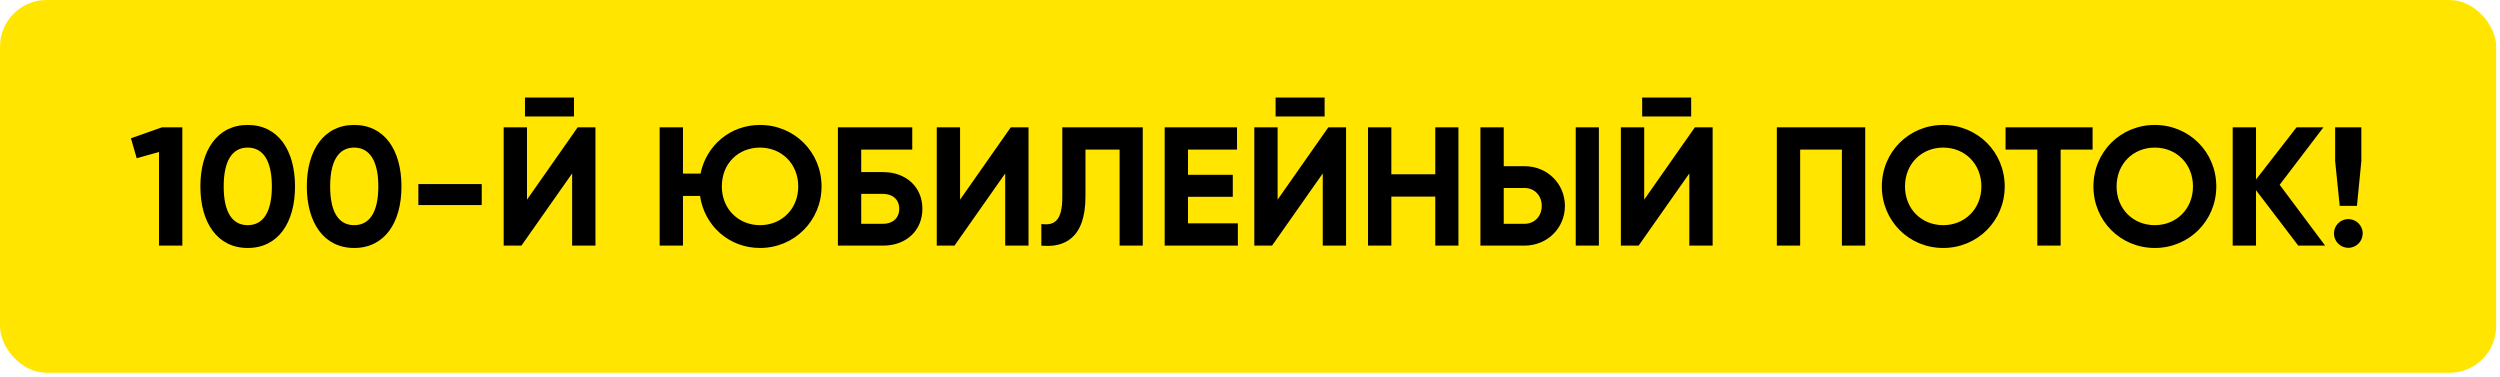
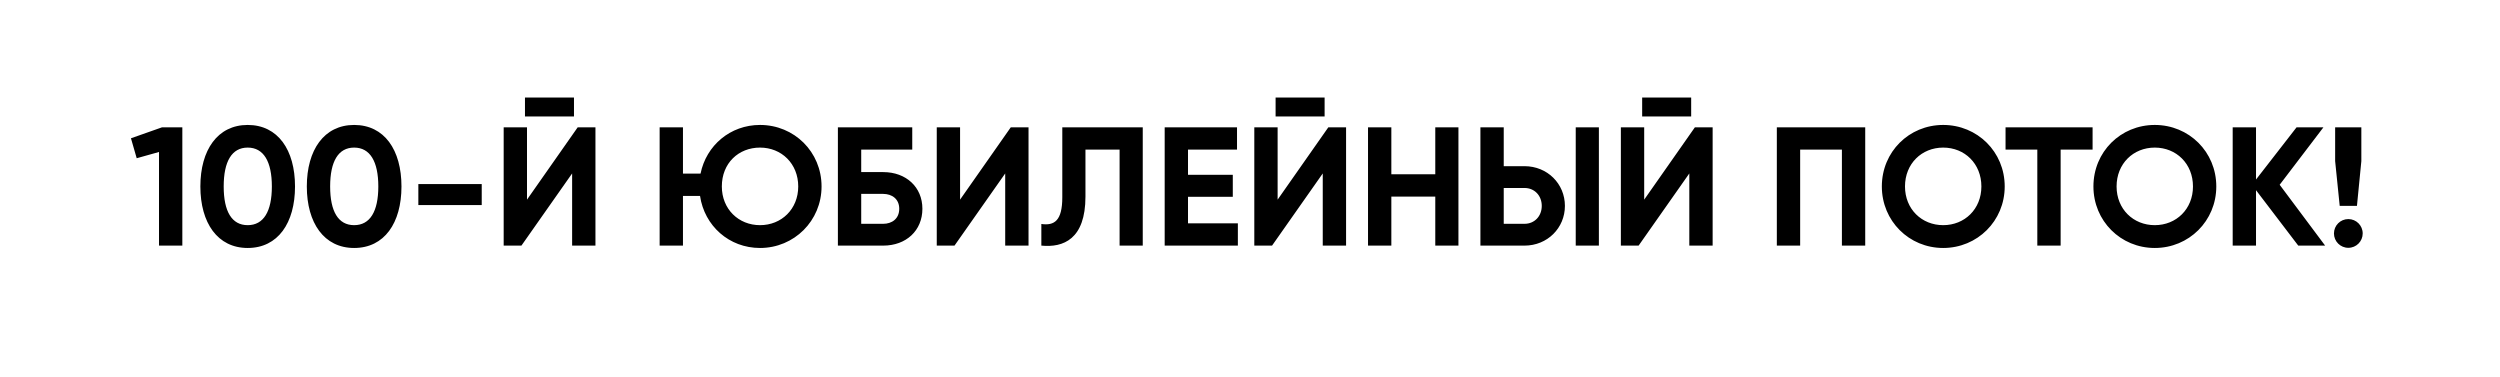
<svg xmlns="http://www.w3.org/2000/svg" width="531" height="80" viewBox="0 0 531 80" fill="none">
-   <rect width="530.184" height="79.173" rx="9.897" fill="#FFE500" />
  <path d="M34.42 27.04H38.728V52.168H33.774V32.281L29.036 33.609L27.815 29.373L34.42 27.04ZM52.61 52.67C46.22 52.67 42.559 47.358 42.559 39.604C42.559 31.85 46.22 26.538 52.61 26.538C59.035 26.538 62.661 31.85 62.661 39.604C62.661 47.358 59.035 52.67 52.61 52.67ZM52.61 47.824C55.984 47.824 57.743 44.917 57.743 39.604C57.743 34.291 55.984 31.348 52.61 31.348C49.235 31.348 47.512 34.291 47.512 39.604C47.512 44.917 49.235 47.824 52.61 47.824ZM75.221 52.67C68.831 52.67 65.169 47.358 65.169 39.604C65.169 31.85 68.831 26.538 75.221 26.538C81.646 26.538 85.272 31.85 85.272 39.604C85.272 47.358 81.646 52.67 75.221 52.67ZM75.221 47.824C78.595 47.824 80.354 44.917 80.354 39.604C80.354 34.291 78.595 31.348 75.221 31.348C71.846 31.348 70.123 34.291 70.123 39.604C70.123 44.917 71.846 47.824 75.221 47.824ZM88.857 43.553V39.102H102.319V43.553H88.857ZM111.504 24.743V20.722H121.914V24.743H111.504ZM121.519 52.168V36.84L110.75 52.168H106.981V27.04H111.935V42.404L122.704 27.04H126.473V52.168H121.519ZM161.431 26.538C168.682 26.538 174.498 32.245 174.498 39.604C174.498 46.891 168.682 52.67 161.431 52.67C154.862 52.67 149.621 47.968 148.688 41.614H145.062V52.168H140.108V27.04H145.062V36.876H148.795C150.016 30.881 155.113 26.538 161.431 26.538ZM161.431 47.824C165.99 47.824 169.544 44.414 169.544 39.604C169.544 34.758 165.99 31.348 161.431 31.348C156.872 31.348 153.318 34.65 153.318 39.604C153.318 44.414 156.872 47.824 161.431 47.824ZM187.589 36.553C192.471 36.553 195.917 39.748 195.917 44.342C195.917 48.973 192.471 52.168 187.589 52.168H177.968V27.04H193.763V31.779H182.922V36.553H187.589ZM187.589 47.537C189.455 47.537 190.999 46.46 190.999 44.342C190.999 42.26 189.455 41.184 187.589 41.184H182.922V47.537H187.589ZM213.505 52.168V36.84L202.736 52.168H198.967V27.04H203.92V42.404L214.69 27.04H218.459V52.168H213.505ZM221.182 52.168V47.573C223.946 47.968 225.633 46.891 225.633 41.901V27.04H242.72V52.168H237.802V31.779H230.551V41.758C230.551 50.804 225.848 52.635 221.182 52.168ZM252.332 47.43H262.922V52.168H247.378V27.04H262.742V31.779H252.332V37.127H261.845V41.794H252.332V47.43ZM270.937 24.743V20.722H281.347V24.743H270.937ZM280.952 52.168V36.84L270.183 52.168H266.414V27.04H271.367V42.404L282.136 27.04H285.906V52.168H280.952ZM304.854 27.04H309.772V52.168H304.854V41.758H295.521V52.168H290.567V27.04H295.521V37.02H304.854V27.04ZM314.44 52.168V27.04H319.393V35.296H323.809C328.655 35.296 332.388 39.03 332.388 43.732C332.388 48.435 328.655 52.168 323.809 52.168H314.44ZM334.685 52.168V27.04H339.603V52.168H334.685ZM319.393 47.537H323.809C325.927 47.537 327.47 45.922 327.47 43.732C327.47 41.542 325.927 39.927 323.809 39.927H319.393V47.537ZM348.795 24.743V20.722H359.205V24.743H348.795ZM358.81 52.168V36.84L348.041 52.168H344.272V27.04H349.226V42.404L359.995 27.04H363.764V52.168H358.81ZM396.173 27.04V52.168H391.22V31.779H382.353V52.168H377.399V27.04H396.173ZM412.733 52.67C405.482 52.67 399.703 46.927 399.703 39.604C399.703 32.245 405.482 26.538 412.733 26.538C419.985 26.538 425.8 32.245 425.8 39.604C425.8 46.927 419.985 52.67 412.733 52.67ZM412.733 47.824C417.292 47.824 420.846 44.414 420.846 39.604C420.846 34.758 417.292 31.348 412.733 31.348C408.175 31.348 404.621 34.758 404.621 39.604C404.621 44.414 408.175 47.824 412.733 47.824ZM444.465 27.04V31.779H437.68V52.168H432.726V31.779H425.978V27.04H444.465ZM457.675 52.67C450.423 52.67 444.644 46.927 444.644 39.604C444.644 32.245 450.423 26.538 457.675 26.538C464.926 26.538 470.741 32.245 470.741 39.604C470.741 46.927 464.926 52.67 457.675 52.67ZM457.675 47.824C462.234 47.824 465.787 44.414 465.787 39.604C465.787 34.758 462.234 31.348 457.675 31.348C453.116 31.348 449.562 34.758 449.562 39.604C449.562 44.414 453.116 47.824 457.675 47.824ZM493.858 52.168H488.151L479.177 40.394V52.168H474.223V27.04H479.177V38.132L487.792 27.04H493.499L484.202 39.245L493.858 52.168ZM496.954 43.732L495.985 34.219V27.04H501.549V34.219L500.615 43.732H496.954ZM498.785 52.635C497.098 52.635 495.733 51.27 495.733 49.583C495.733 47.896 497.098 46.532 498.785 46.532C500.472 46.532 501.836 47.896 501.836 49.583C501.836 51.27 500.472 52.635 498.785 52.635Z" fill="black" />
</svg>